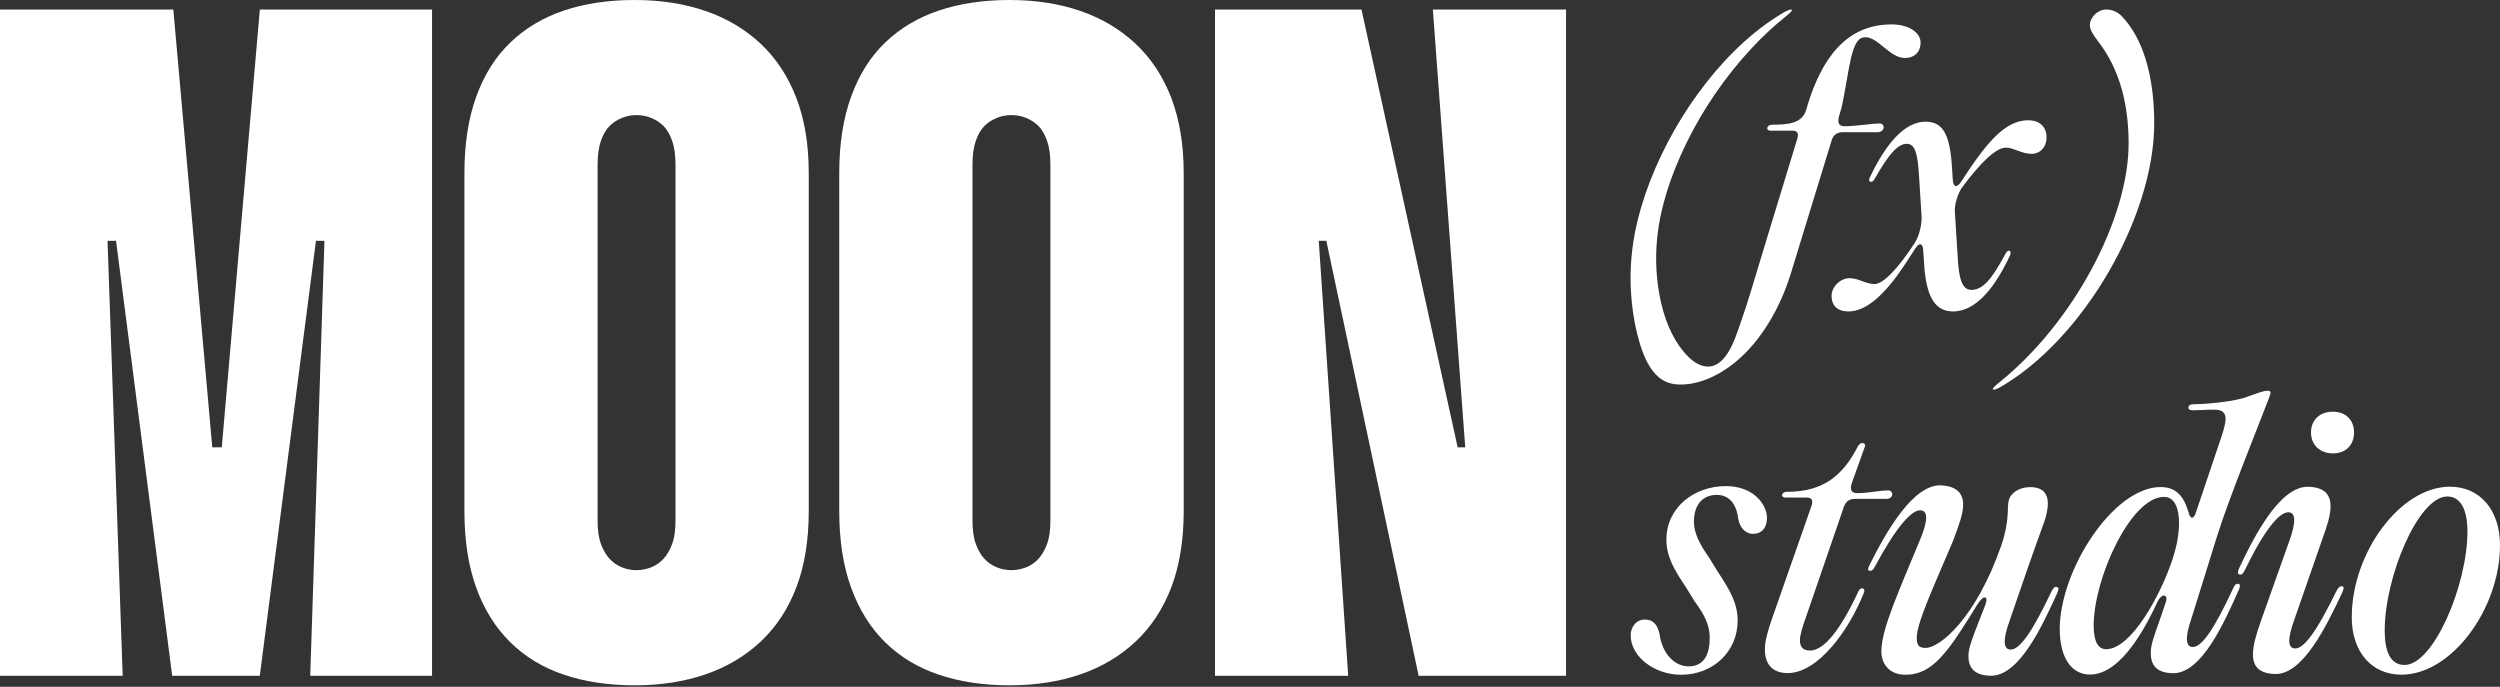
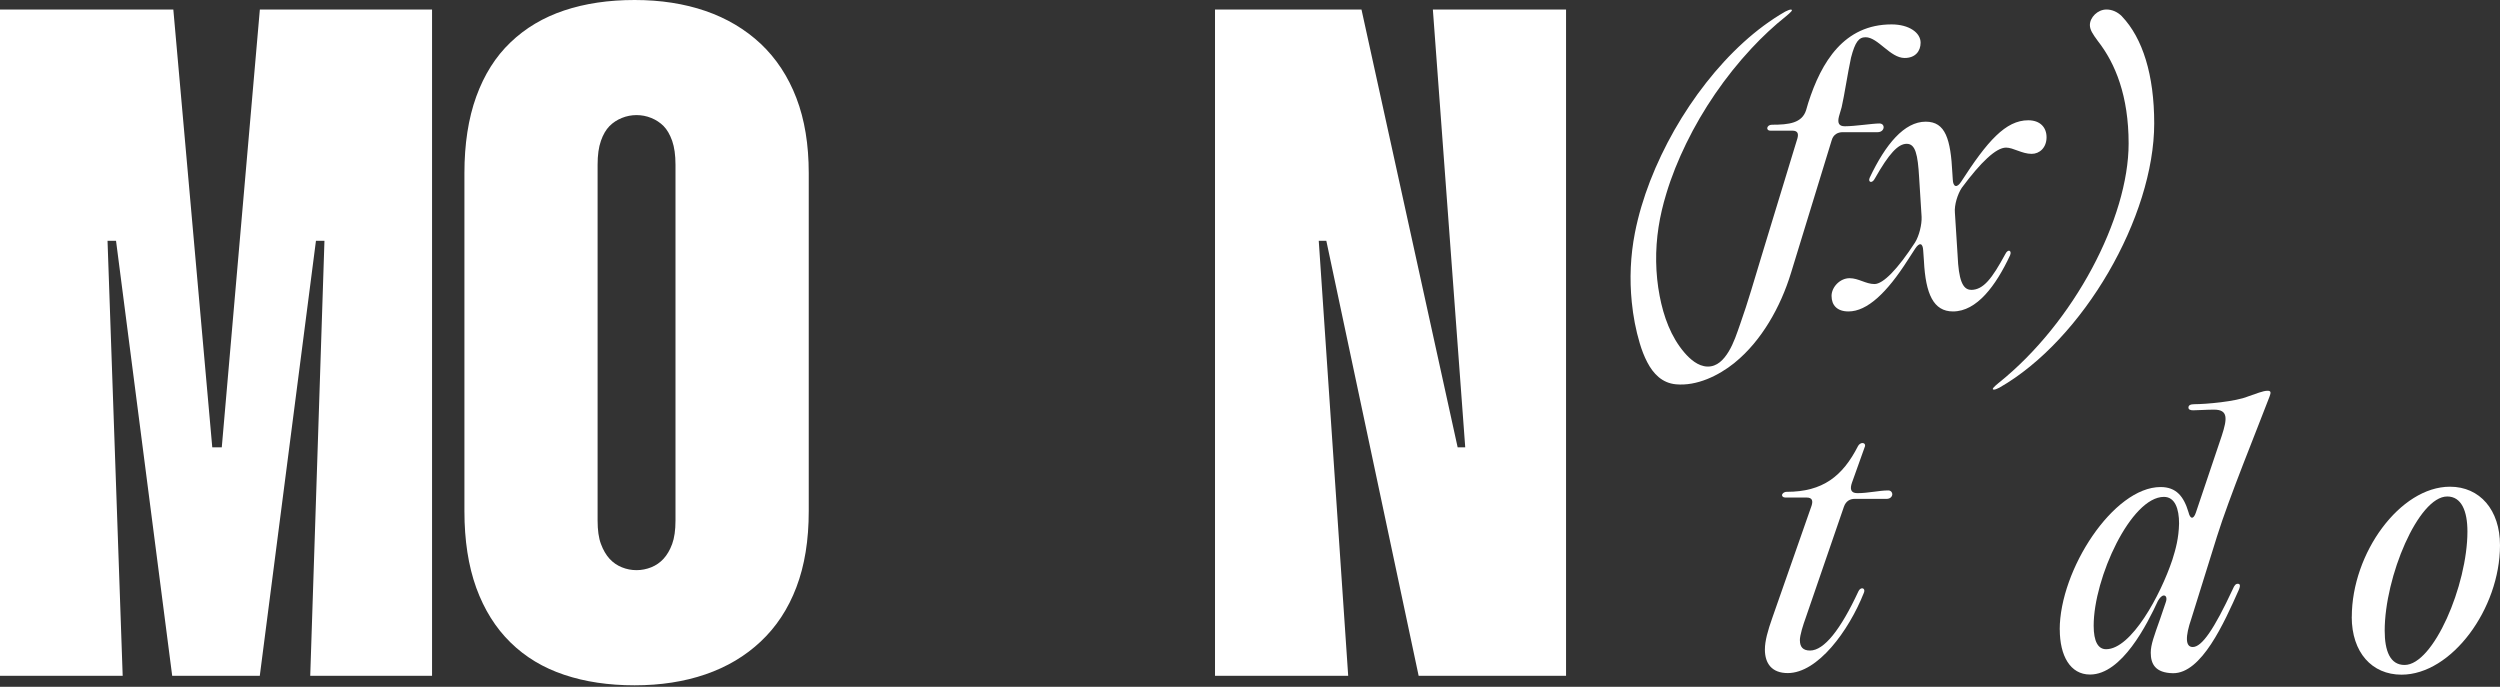
<svg xmlns="http://www.w3.org/2000/svg" width="870" height="239" viewBox="0 0 870 239" fill="none">
  <rect x="0" y="0" width="870" height="239" fill="#333333" stroke="none" />
  <path d="M60.317 3.309L73.87 155.676H77.178L90.43 3.309H150.354V235.179H107.961L112.91 83.808H109.95L90.407 235.179H59.924L40.381 83.808H37.421L42.694 235.179H0V3.309H60.271H60.317Z" fill="white" />
  <path d="M165.734 33.62C168.509 25.985 172.464 19.691 177.668 14.739C182.849 9.764 189.093 6.062 196.355 3.633C203.64 1.203 211.805 0 220.848 0C229.891 0 238.124 1.273 245.525 3.818C252.903 6.363 259.309 10.158 264.744 15.248C270.133 20.339 274.273 26.632 277.141 34.106C280.032 41.626 281.443 50.349 281.443 60.276V177.866C281.443 188.023 280.009 196.862 277.141 204.359C274.296 211.879 270.133 218.173 264.744 223.24C259.332 228.331 252.926 232.125 245.525 234.67C238.124 237.216 229.891 238.488 220.848 238.488C211.805 238.488 203.64 237.285 196.355 234.832C189.07 232.403 182.825 228.654 177.668 223.587C172.464 218.497 168.509 212.157 165.734 204.544C162.982 196.908 161.617 188.023 161.617 177.866V60.276C161.617 50.118 162.982 41.233 165.734 33.62ZM207.965 181.174C207.965 184.483 208.335 187.19 209.122 189.296C209.908 191.402 210.903 193.114 212.105 194.433C213.308 195.752 214.742 196.747 216.407 197.418C218.049 198.089 219.737 198.412 221.518 198.412C223.299 198.412 224.987 198.065 226.63 197.418C228.295 196.747 229.729 195.752 230.931 194.433C232.134 193.114 233.152 191.402 233.915 189.296C234.678 187.213 235.071 184.506 235.071 181.174V57.291C235.071 53.982 234.678 51.206 233.915 49.007C233.128 46.809 232.134 45.097 230.931 43.871C229.729 42.667 228.295 41.719 226.63 41.048C224.987 40.377 223.253 40.053 221.518 40.053C219.784 40.053 218.049 40.377 216.407 41.048C214.742 41.719 213.308 42.667 212.105 43.871C210.903 45.097 209.885 46.809 209.122 49.007C208.335 51.229 207.965 53.982 207.965 57.291V181.174Z" fill="white" />
-   <path d="M296.198 33.62C298.951 25.985 302.929 19.691 308.109 14.739C313.313 9.764 319.534 6.062 326.843 3.633C334.128 1.203 342.292 0 351.335 0C360.378 0 368.612 1.273 375.99 3.818C383.39 6.363 389.774 10.158 395.209 15.248C400.621 20.339 404.737 26.632 407.628 34.106C410.473 41.626 411.93 50.349 411.93 60.276V177.866C411.93 188.023 410.473 196.862 407.628 204.359C404.737 211.879 400.621 218.173 395.209 223.24C389.797 228.331 383.414 232.125 375.99 234.67C368.612 237.216 360.378 238.488 351.335 238.488C342.292 238.488 334.128 237.285 326.843 234.832C319.534 232.403 313.313 228.654 308.109 223.587C302.929 218.497 298.951 212.157 296.198 204.544C293.423 196.908 292.059 188.023 292.059 177.866V60.276C292.059 50.118 293.423 41.233 296.198 33.62ZM338.43 181.174C338.43 184.483 338.8 187.19 339.586 189.296C340.35 191.402 341.344 193.114 342.547 194.433C343.749 195.752 345.206 196.747 346.848 197.418C348.491 198.089 350.225 198.412 351.96 198.412C353.694 198.412 355.452 198.065 357.117 197.418C358.782 196.77 360.216 195.752 361.419 194.433C362.622 193.114 363.593 191.402 364.379 189.296C365.166 187.213 365.536 184.506 365.536 181.174V57.291C365.536 53.982 365.166 51.206 364.379 49.007C363.593 46.809 362.622 45.097 361.419 43.871C360.216 42.667 358.759 41.719 357.117 41.048C355.475 40.377 353.741 40.053 351.96 40.053C350.179 40.053 348.491 40.377 346.848 41.048C345.206 41.719 343.749 42.667 342.547 43.871C341.344 45.097 340.326 46.809 339.586 49.007C338.8 51.229 338.43 53.982 338.43 57.291V181.174Z" fill="white" />
  <path d="M544.984 3.309V235.179H493.687L461.562 83.808H458.926L469.171 235.179H422.823V3.309H473.797L507.263 155.676H509.9L498.636 3.309H544.984Z" fill="white" />
  <path d="M685.903 100.884C690.251 100.884 693.234 96.904 697.813 88.481C698.785 86.445 700.219 87.162 699.502 88.852C694.552 99.449 687.938 108.381 679.635 108.381C672.882 108.381 670.106 102.365 669.528 90.795L669.274 87.186C669.158 84.525 667.955 84.293 666.521 86.468L663.862 90.564C656.646 101.879 649.777 108.381 643.278 108.381C639.3 108.381 637.38 106.206 637.38 102.966C637.38 99.958 640.271 96.811 643.648 96.811C646.77 96.811 649.291 98.847 652.321 98.847C655.351 98.847 660.393 93.665 666.429 84.386C667.863 82.095 668.834 78.115 668.719 75.478L667.863 61.849C667.4 53.658 666.545 50.048 663.538 50.048C660.531 50.048 657.386 53.427 652.46 62.104C651.511 64.024 649.939 63.422 650.656 61.849C656.183 50.164 662.705 42.343 670.153 42.343C677.022 42.343 678.825 48.359 679.427 60.299L679.566 62.474C679.681 65.135 681 65.482 682.433 63.307C691.592 49.1 697.975 41.857 705.816 41.857C710.025 41.857 712.199 44.38 712.199 47.758C712.199 51.367 709.794 53.542 707.018 53.542C703.642 53.542 700.635 51.367 698.114 51.367C694.622 51.367 689.326 56.435 682.711 65.343C681.254 67.518 680.051 71.359 680.306 74.02L681.254 88.944C681.601 97.251 682.942 100.861 685.949 100.861L685.903 100.884Z" fill="white" />
  <path d="M738.449 5.715C745.665 13.304 749.666 26.077 749.666 42.945C749.666 75.339 725.104 118.122 695.847 134.874C695.13 135.221 694.39 135.591 693.905 135.591C692.818 135.591 694.02 134.504 695.477 133.301C721.843 112.221 740.762 75.825 740.762 49.933C740.762 33.435 736.182 22.097 730.053 14.276C728.365 11.986 727.278 10.412 727.278 8.723C727.278 6.085 729.938 3.309 733.06 3.309C734.98 3.309 736.922 4.142 738.472 5.715H738.449Z" fill="white" />
  <path d="M658.265 8.492C641.775 8.492 633.842 21.472 629.262 35.818L628.522 38.34C627.088 42.829 622.625 43.408 616.612 43.408C614.808 43.408 614.345 45.467 616.126 45.467H623.712C625.77 45.467 625.886 46.67 625.516 48.105C625.053 49.609 624.591 51.136 624.128 52.64C623.018 56.319 621.885 59.975 620.775 63.654C619.387 68.166 618.022 72.678 616.635 77.213C615.409 81.262 614.16 85.311 612.934 89.384C610.552 97.181 608.332 105.025 605.603 112.707C604.446 115.993 603.382 119.371 601.555 122.379C599.89 125.11 597.577 127.678 594.131 127.562C590.916 127.447 588.164 125.017 586.175 122.703C581.434 117.173 578.936 110.116 577.572 103.059C576.045 95.168 575.953 86.954 577.179 79.018C577.78 75.107 578.705 71.243 579.861 67.448C581.665 61.432 584.048 55.578 586.8 49.933C589.714 43.94 593.091 38.178 596.86 32.671C600.63 27.164 604.909 21.773 609.534 16.822C613.281 12.795 617.305 9.024 621.607 5.599C623.041 4.396 624.267 3.332 623.18 3.332C622.717 3.332 621.977 3.702 621.237 4.049C616.033 7.034 611.223 10.667 606.782 14.693C602.041 18.997 597.693 23.763 593.738 28.807C589.645 34.013 585.967 39.544 582.683 45.282C579.445 50.997 576.6 56.92 574.218 63.052C571.975 68.883 570.148 74.899 568.945 81.054C567.396 88.99 567.049 97.112 567.858 105.141C568.344 110 569.246 114.836 570.657 119.533C571.327 121.778 572.16 123.976 573.247 126.058C575.375 130.131 578.451 133.301 583.238 133.74C590.5 134.411 598.063 130.732 603.567 126.313C603.591 126.313 603.614 126.267 603.637 126.243C608.471 122.333 612.425 117.428 615.64 112.152C618.855 106.876 621.468 100.93 623.296 94.891L637.404 48.892C637.982 46.716 639.67 45.999 641.243 45.999H653.408C655.952 45.999 656.206 42.968 654.032 42.968C651.604 42.968 645.591 43.94 642.006 43.94C640.063 43.94 639.346 42.968 639.948 40.562L640.896 37.299C641.844 33.204 642.954 25.637 644.157 20.061C645.591 14.531 646.909 12.957 649.222 12.957C653.547 12.957 657.756 20.177 662.821 20.177C666.568 20.177 668.372 17.77 668.372 14.855C668.372 11.384 664.371 8.492 658.242 8.492H658.265Z" fill="white" />
-   <path d="M567.465 221.111C567.465 218.427 569.223 215.604 572.391 215.604C575.328 215.604 576.832 217.363 577.549 220.764C578.474 227.544 582.822 231.894 587.609 231.894C592.998 231.894 594.987 227.798 594.987 221.829C594.987 217.386 592.882 213.522 589.829 209.426L586.8 204.498C582.475 198.065 579.908 193.623 579.908 187.769C579.908 176.755 589.39 169.165 600.63 169.165C610.205 169.165 614.9 175.598 614.9 180.156C614.9 184.02 612.795 185.779 610.09 185.779C607.638 185.779 605.533 183.905 604.932 180.642C604.354 175.598 601.902 172.22 597.439 172.22C592.651 172.22 589.483 175.505 589.483 181.591C589.483 185.571 591.587 189.551 594.871 194.224L597.809 199.014C602.365 205.794 604.701 210.375 604.701 215.975C604.701 226.618 596.282 234.809 585.042 234.809C575.814 234.809 567.488 228.608 567.488 221.111H567.465Z" fill="white" />
  <path d="M626.371 222.87C626.371 225.091 627.412 226.387 629.887 226.387C634.79 226.387 640.526 219.121 646.724 205.794C647.094 204.984 647.649 204.729 648.019 204.729C648.597 204.729 649.06 205.308 648.597 206.372C643.324 219.607 632.57 234.231 622.139 234.231C616.542 234.231 614.183 230.829 614.183 226.04C614.183 223.009 615.224 219.376 616.75 215.049L630.442 175.945C630.905 174.418 630.812 173.145 628.684 173.145H621.306C620.497 173.145 620.15 172.682 620.15 172.335C620.15 171.757 620.844 171.155 621.792 171.155C634.304 171.155 641.22 165.764 646.585 155.236C646.955 154.542 647.626 154.172 648.112 154.172C648.806 154.172 649.152 154.634 649.037 155.236L644.481 167.985C643.787 169.975 643.902 171.618 646.354 171.618C650.216 171.618 653.963 170.669 657.108 170.669C658.033 170.669 658.519 171.363 658.519 171.965C658.519 172.775 657.825 173.608 656.53 173.608H645.406C643.879 173.608 642.376 174.302 641.659 176.408L628.337 215.141C627.528 217.363 626.348 220.996 626.348 222.87H626.371Z" fill="white" />
-   <path d="M654.726 226.503C654.726 219.006 660.809 205.678 668.302 187.537C670.893 181.221 671.008 177.819 668.441 177.588C665.273 177.357 660 183.211 652.622 196.885C651.928 198.297 651.465 198.644 650.748 198.644C650.031 198.644 649.823 198.065 650.633 196.538C656.345 185.177 665.828 168.217 675.773 168.911C681.994 169.374 683.382 172.659 683.151 176.408C682.919 179.346 681.855 182.378 679.658 188.232C673.321 203.318 667.03 216.553 667.03 221.944C667.03 224.397 667.724 225.577 670.176 225.461C675.079 225.461 687.591 215.165 696.38 190.013C699.317 181.591 698.484 177.009 698.947 174.672C699.409 171.503 702.809 169.513 706.44 169.513C711.482 169.513 714.512 172.336 711.366 181.683C707.735 191.633 704.22 201.698 699.317 216.09C696.981 222.523 697.097 226.04 699.664 226.04C702.809 226.156 707.157 220.07 713.818 206.025C714.512 204.614 714.998 204.151 715.576 204.267C716.385 204.267 716.616 204.729 715.923 206.372C710.649 217.965 702.694 235.295 692.749 235.156C686.435 235.041 684.908 231.755 685.024 227.914C685.14 225.091 686.435 222.06 688.655 216.206L690.991 210.236C691.569 208.478 691.222 207.899 690.621 207.899C690.158 207.899 689.326 208.478 688.054 210.468C677.993 226.85 672.604 234.809 663.145 234.809C657.641 234.809 654.703 231.292 654.703 226.503H654.726Z" fill="white" />
  <path d="M716.778 219.121C716.778 198.297 735.489 169.489 751.886 169.489C757.368 169.489 759.958 172.775 761.6 178.259C762.178 180.712 763.358 180.827 764.167 178.375L773.164 151.673C775.153 145.587 775.384 142.556 770.481 142.556C767.775 142.556 764.861 142.788 763.219 142.788C762.294 142.788 761.577 142.556 761.577 141.839C761.577 141.029 762.271 140.659 763.682 140.659C767.775 140.659 778.067 139.733 782.276 137.975C785.098 137.026 787.55 135.985 789.076 135.985C790.348 135.985 790.348 136.563 789.77 138.09C785.676 148.85 775.639 173.446 771.522 186.658L762.618 215.211C760.397 221.643 760.513 225.161 763.08 225.161C766.226 225.161 770.458 219.075 777.003 205.03C777.581 203.619 778.067 203.156 778.761 203.156C779.455 203.156 779.802 203.619 779.108 205.261C773.95 216.854 766.133 234.393 756.188 234.277C749.967 234.161 748.463 230.991 748.463 227.127C748.463 224.328 749.643 221.273 751.748 215.304L753.737 209.45C754.199 208.038 753.737 207.228 753.043 207.228C752.349 207.228 751.655 207.922 750.961 209.102C747.215 217.178 738.449 234.74 727.325 234.74C720.433 234.74 716.801 228.192 716.801 219.052L716.778 219.121ZM732.922 225.924C741.71 225.924 751.886 207.066 755.98 194.803C757.16 191.054 758.2 187.306 758.316 182.169C758.316 177.125 756.928 172.914 753.043 172.914C741.595 172.914 728.597 201.12 728.597 217.733C728.597 223.217 730.123 225.924 732.922 225.924Z" fill="white" />
-   <path d="M796.384 178.282C793.239 178.166 788.081 184.252 781.305 198.181C780.611 199.57 780.264 200.055 779.547 199.94C778.853 199.94 778.506 199.477 779.177 197.834C784.566 186.358 793.47 169.05 803.415 169.397C809.613 169.628 811.14 172.798 811.024 176.639C810.908 179.578 809.983 182.609 807.879 188.463L798.396 215.72C796.06 222.153 796.06 225.554 798.628 225.67C801.796 225.785 806.237 219.7 813.036 205.771C813.73 204.475 814.193 204.012 814.91 204.012C815.627 204.012 815.835 204.475 815.141 206.118C809.752 217.571 801.449 234.902 791.643 234.555C785.329 234.324 783.918 231.154 784.034 227.289C784.15 224.374 784.959 221.32 787.064 215.35L796.662 188.324C798.998 181.892 798.998 178.375 796.407 178.259L796.384 178.282ZM811.834 143.274C816.274 143.274 819.211 146.097 819.211 150.516C819.211 154.935 816.274 157.781 811.834 157.781C807.393 157.781 804.225 154.843 804.225 150.516C804.225 146.189 807.254 143.274 811.834 143.274Z" fill="white" />
  <path d="M818.425 214.679C818.425 192.443 835.262 169.374 852.585 169.374C862.992 169.374 870 177.449 870 189.736C870 211.856 853.14 234.786 835.725 234.786C825.433 234.786 818.402 227.058 818.402 214.656L818.425 214.679ZM836.789 231.408C846.849 231.408 858.667 203.665 858.667 184.946C858.667 177.796 856.563 172.775 851.637 172.775C841.576 172.775 829.873 200.75 829.873 219.469C829.873 226.503 831.747 231.408 836.789 231.408Z" fill="white" />
</svg>